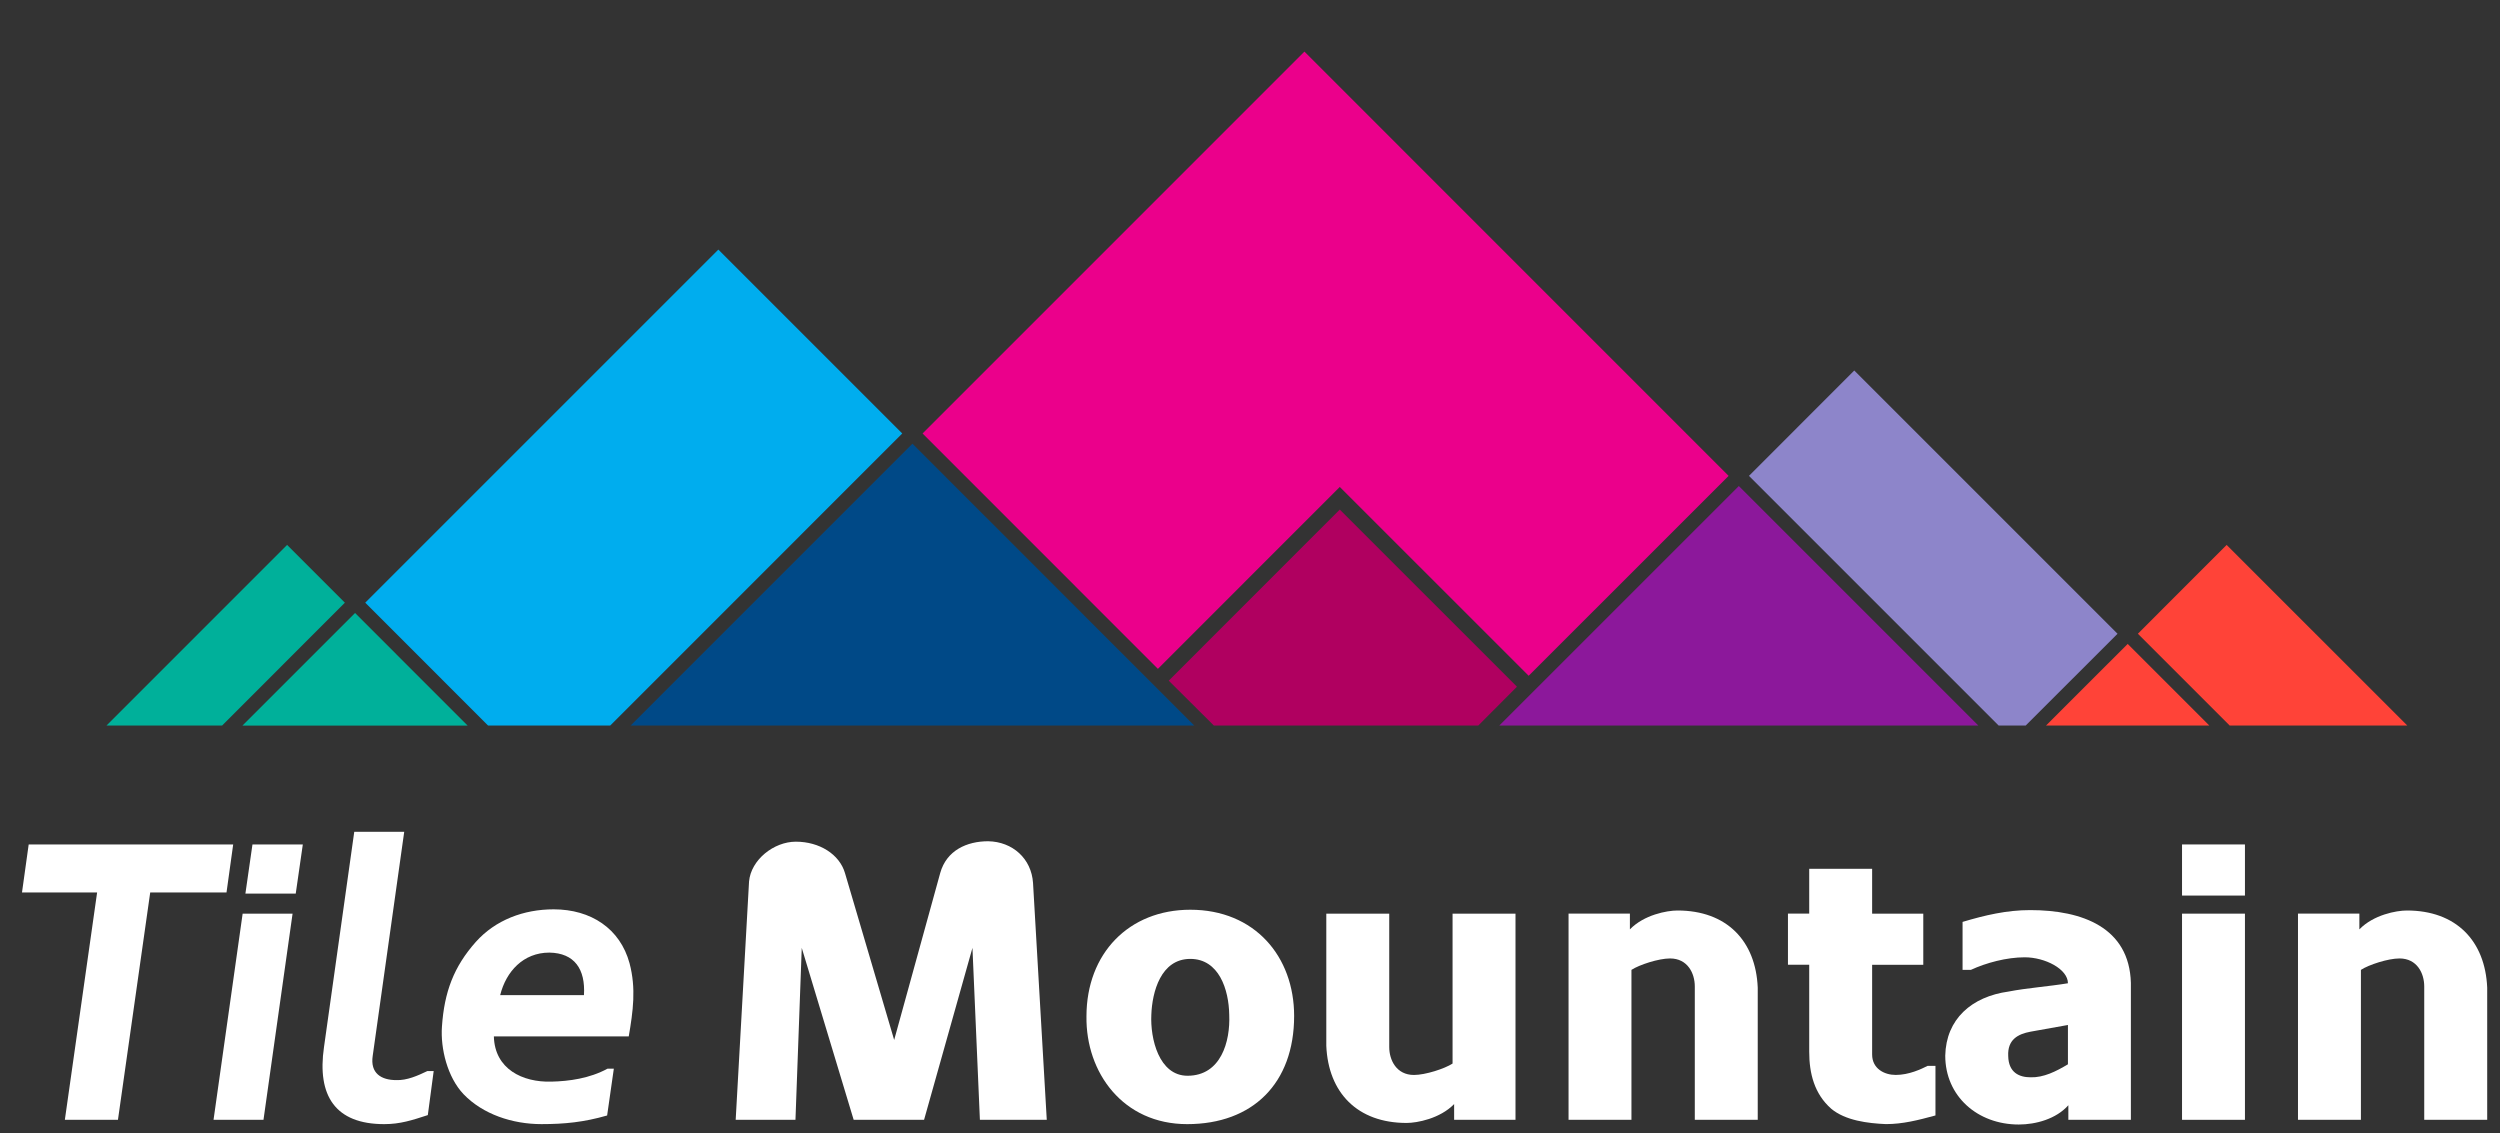
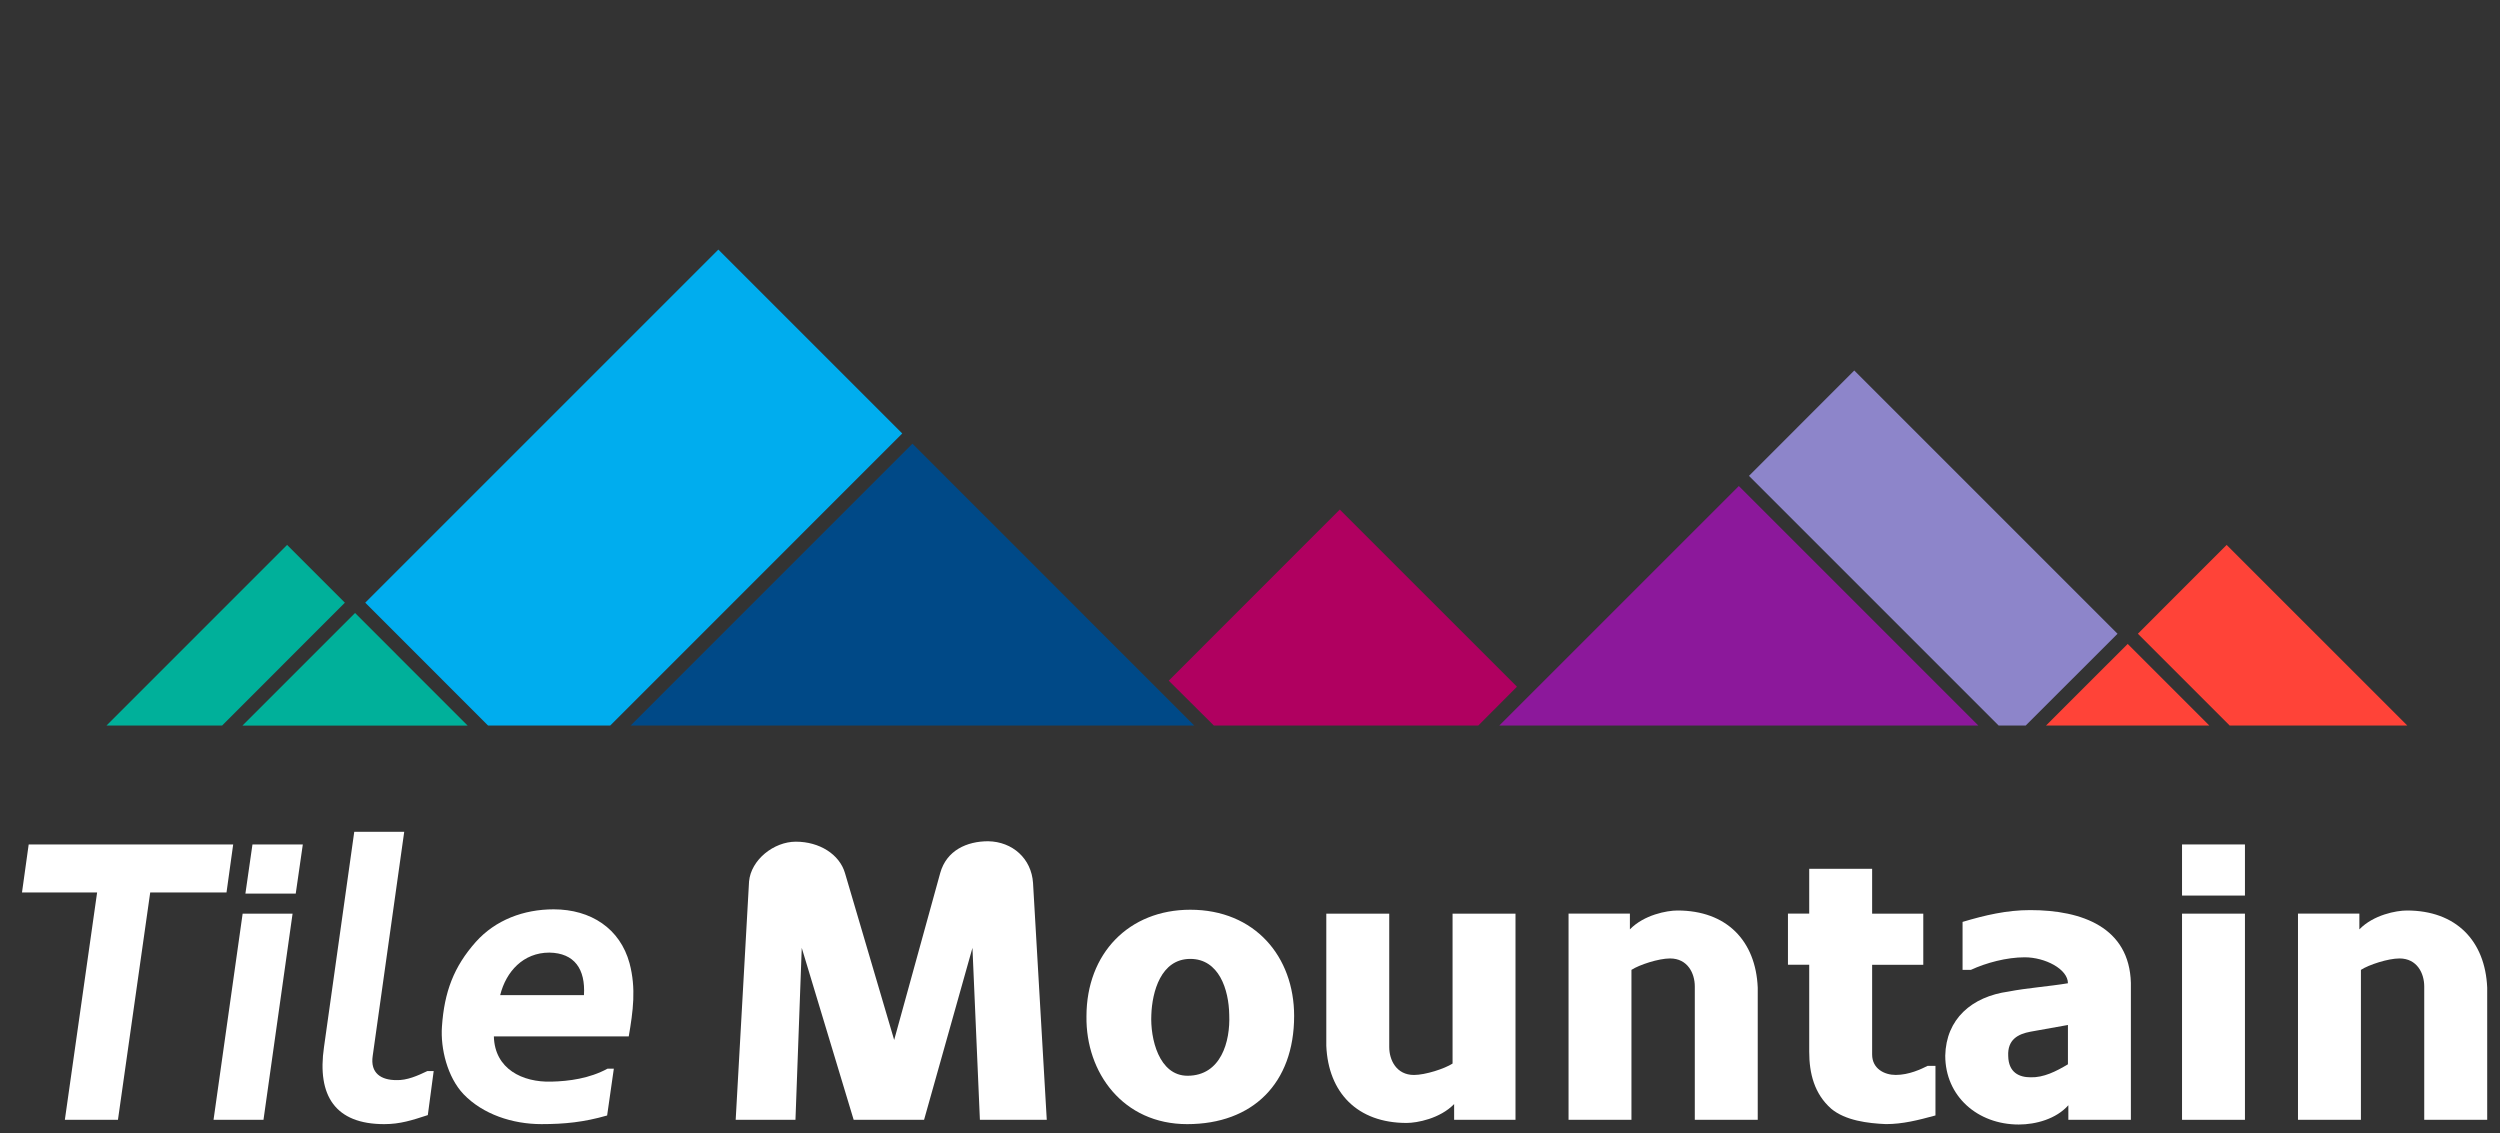
<svg xmlns="http://www.w3.org/2000/svg" width="150" height="68" viewBox="0 0 150 68" fill="none">
  <rect x="0" y="0" width="150" height="68" fill="#333333" stroke="none" />
  <g id="logo (1) 1" clip-path="url(#clip0_3378_71707)">
-     <path id="Vector" d="M78.265 3.096L55.355 26.009L69.474 40.131L80.387 29.216L91.72 40.547L103.717 28.553L78.265 3.096Z" fill="#EB008B" />
    <path id="Vector_2" d="M1.721 50.667L1.32 53.546H5.827L3.891 67.189H7.077L9.013 53.546H13.591L13.991 50.667H1.721Z" fill="white" />
    <path id="Vector_3" d="M14.558 54.822L12.812 67.189H15.809L17.554 54.822H14.558ZM15.148 50.667L14.724 53.617H17.744L18.169 50.667H15.148Z" fill="white" />
    <g id="Group">
      <path id="Vector_4" d="M22.364 63.341C22.199 64.404 22.884 64.806 23.779 64.806C24.417 64.829 25.054 64.545 25.645 64.262H26.021L25.669 66.906C24.726 67.213 24.016 67.448 23.05 67.448C20.123 67.448 19.013 65.75 19.44 62.822L21.255 49.91H24.253L22.364 63.341Z" fill="white" />
      <path id="Vector_5" d="M30.011 59.706H35.038C35.132 58.148 34.471 57.181 32.961 57.156C31.401 57.156 30.364 58.288 30.011 59.706ZM33.078 64.898C34.14 64.874 35.367 64.709 36.453 64.12H36.83L36.428 66.929C35.036 67.33 33.879 67.447 32.487 67.447C30.742 67.447 28.971 66.856 27.815 65.654C26.848 64.638 26.422 62.916 26.517 61.594C26.658 59.518 27.225 58.007 28.546 56.518C29.726 55.196 31.425 54.56 33.218 54.56C35.459 54.56 37.207 55.717 37.772 57.793C38.174 59.304 37.984 60.673 37.725 62.184H29.632C29.68 64.143 31.354 64.947 33.078 64.898Z" fill="white" />
      <path id="Vector_6" d="M58.347 56.873L55.444 67.189H51.22L48.105 56.873L47.728 67.189H44.141L44.943 52.886C45.061 51.587 46.429 50.501 47.751 50.501C49.166 50.501 50.37 51.256 50.7 52.388L53.65 62.397L56.411 52.388C56.789 51.019 58.017 50.475 59.289 50.475C60.752 50.5 61.887 51.514 61.982 52.979L62.806 67.188H58.794L58.347 56.873Z" fill="white" />
      <path id="Vector_7" d="M73.754 60.886C73.73 59.376 73.141 57.534 71.418 57.534C69.648 57.534 69.129 59.517 69.08 60.886C69.01 62.303 69.529 64.545 71.253 64.545C73.259 64.544 73.824 62.492 73.754 60.886ZM77.648 60.957C77.648 64.993 75.169 67.448 71.229 67.448C67.382 67.448 65.14 64.356 65.188 60.982C65.188 57.205 67.736 54.584 71.418 54.584C75.288 54.584 77.648 57.395 77.648 60.957Z" fill="white" />
      <path id="Vector_8" d="M87.248 66.245C86.399 67.116 85.029 67.377 84.393 67.377C81.444 67.377 79.698 65.56 79.578 62.752V54.819H83.354V62.822C83.354 63.599 83.78 64.498 84.839 64.498C85.523 64.498 86.681 64.121 87.154 63.813V54.821H90.93V67.19H87.248V66.245Z" fill="white" />
      <path id="Vector_9" d="M97.794 55.762C98.643 54.888 100.013 54.63 100.65 54.63C103.599 54.63 105.345 56.447 105.464 59.256V67.187H101.688V59.184C101.688 58.405 101.263 57.507 100.201 57.507C99.516 57.507 98.359 57.886 97.887 58.192V67.187H94.113V54.818H97.794V55.762Z" fill="white" />
      <path id="Vector_10" d="M112.328 57.888V63.27C112.328 64.119 113.057 64.496 113.743 64.496C114.546 64.496 115.278 64.141 115.656 63.953H116.128V66.927C115.087 67.21 114.169 67.446 113.153 67.446C112.067 67.4 110.722 67.233 109.874 66.525C108.857 65.628 108.553 64.401 108.553 63.102V57.885H107.277V54.816H108.553V52.128H112.328V54.819H115.397V57.888H112.328Z" fill="white" />
      <path id="Vector_11" d="M121.836 64.638C122.614 64.662 123.369 64.283 124.076 63.858V61.499L121.836 61.9C121.081 62.041 120.443 62.371 120.493 63.364C120.514 64.355 121.152 64.638 121.836 64.638ZM124.101 66.314C123.37 67.14 122.144 67.471 121.126 67.471C118.65 67.471 116.715 65.771 116.715 63.34C116.762 61.145 118.295 59.8 120.514 59.493C121.601 59.28 122.945 59.185 124.076 58.996C124.076 58.146 122.708 57.438 121.482 57.438C120.396 57.438 119.168 57.768 118.249 58.194H117.754V55.314C119.099 54.913 120.397 54.606 121.813 54.606C124.929 54.606 127.76 55.644 127.853 58.971V67.187H124.101V66.314Z" fill="white" />
    </g>
    <path id="Vector_12" d="M130.922 67.189H134.697V54.819H130.922V67.189ZM130.922 53.734H134.697V50.667H130.922V53.734Z" fill="white" />
    <g id="Group_2">
      <path id="Vector_13" d="M141.562 55.762C142.41 54.888 143.779 54.63 144.416 54.63C147.366 54.63 149.111 56.447 149.232 59.256V67.187H145.454V59.184C145.454 58.405 145.029 57.507 143.968 57.507C143.283 57.507 142.126 57.886 141.655 58.192V67.187H137.879V54.818H141.562V55.762Z" fill="white" />
    </g>
    <path id="Vector_14" d="M111.256 22.23L104.938 28.552L119.919 43.533H121.541L127.052 38.026L111.256 22.23Z" fill="#8D85CA" />
    <path id="Vector_15" d="M144.436 43.531L133.598 32.695L128.273 38.024L133.779 43.531H144.436Z" fill="#FF4338" />
    <path id="Vector_16" d="M127.662 38.635L122.762 43.531H132.558L127.662 38.635Z" fill="#FF4338" />
    <path id="Vector_17" d="M17.226 32.695L6.391 43.531H13.328L20.692 36.161L17.226 32.695Z" fill="#00B09A" />
    <path id="Vector_18" d="M104.329 29.161L89.957 43.532H118.7L104.329 29.161Z" fill="#8C189B" />
    <path id="Vector_19" d="M43.101 14.975L21.914 36.161L29.282 43.531H36.615L54.134 26.009L43.101 14.975Z" fill="#00ADEE" />
    <path id="Vector_20" d="M21.304 36.779L14.547 43.535H28.057L21.304 36.779Z" fill="#00B09A" />
    <path id="Vector_21" d="M54.748 26.621L37.836 43.534H71.656L54.748 26.621Z" fill="#004987" />
    <path id="Vector_22" d="M80.387 30.573L70.125 40.84L72.831 43.532H88.697L91.017 41.204L80.387 30.573Z" fill="#B00060" />
  </g>
  <defs>
    <clipPath id="clip0_3378_71707">
      <rect width="150" height="68" fill="white" />
    </clipPath>
  </defs>
</svg>